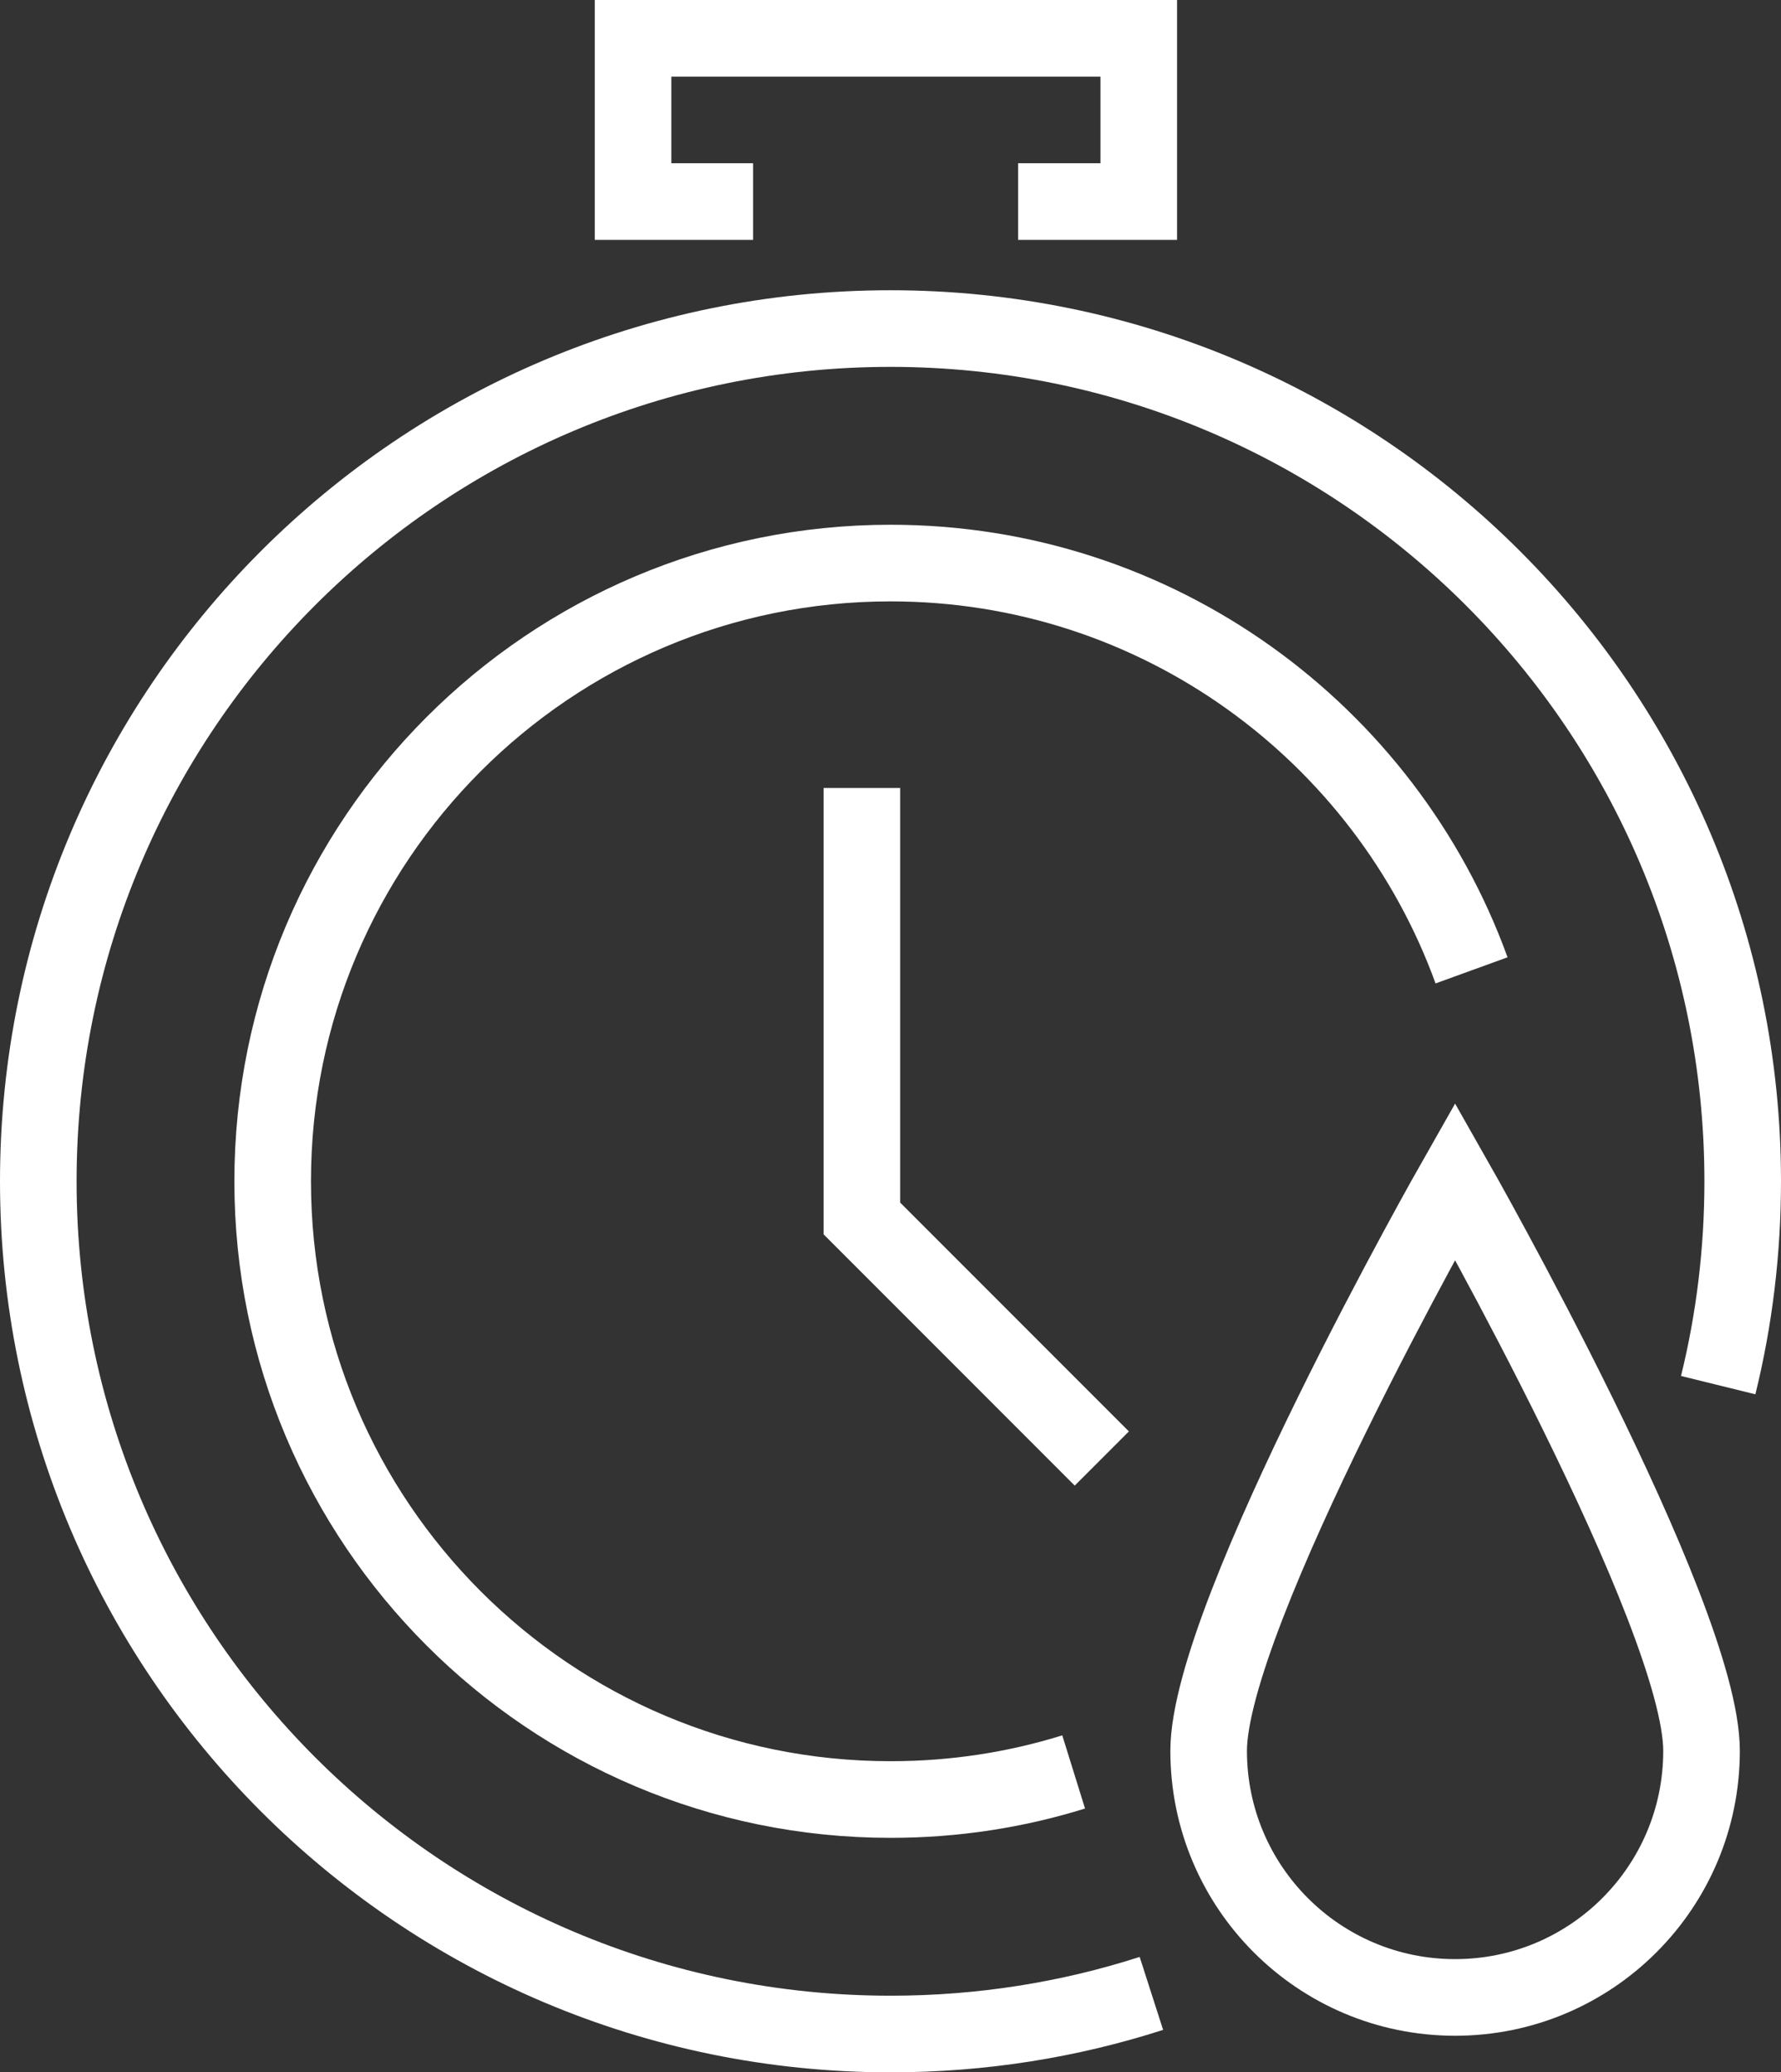
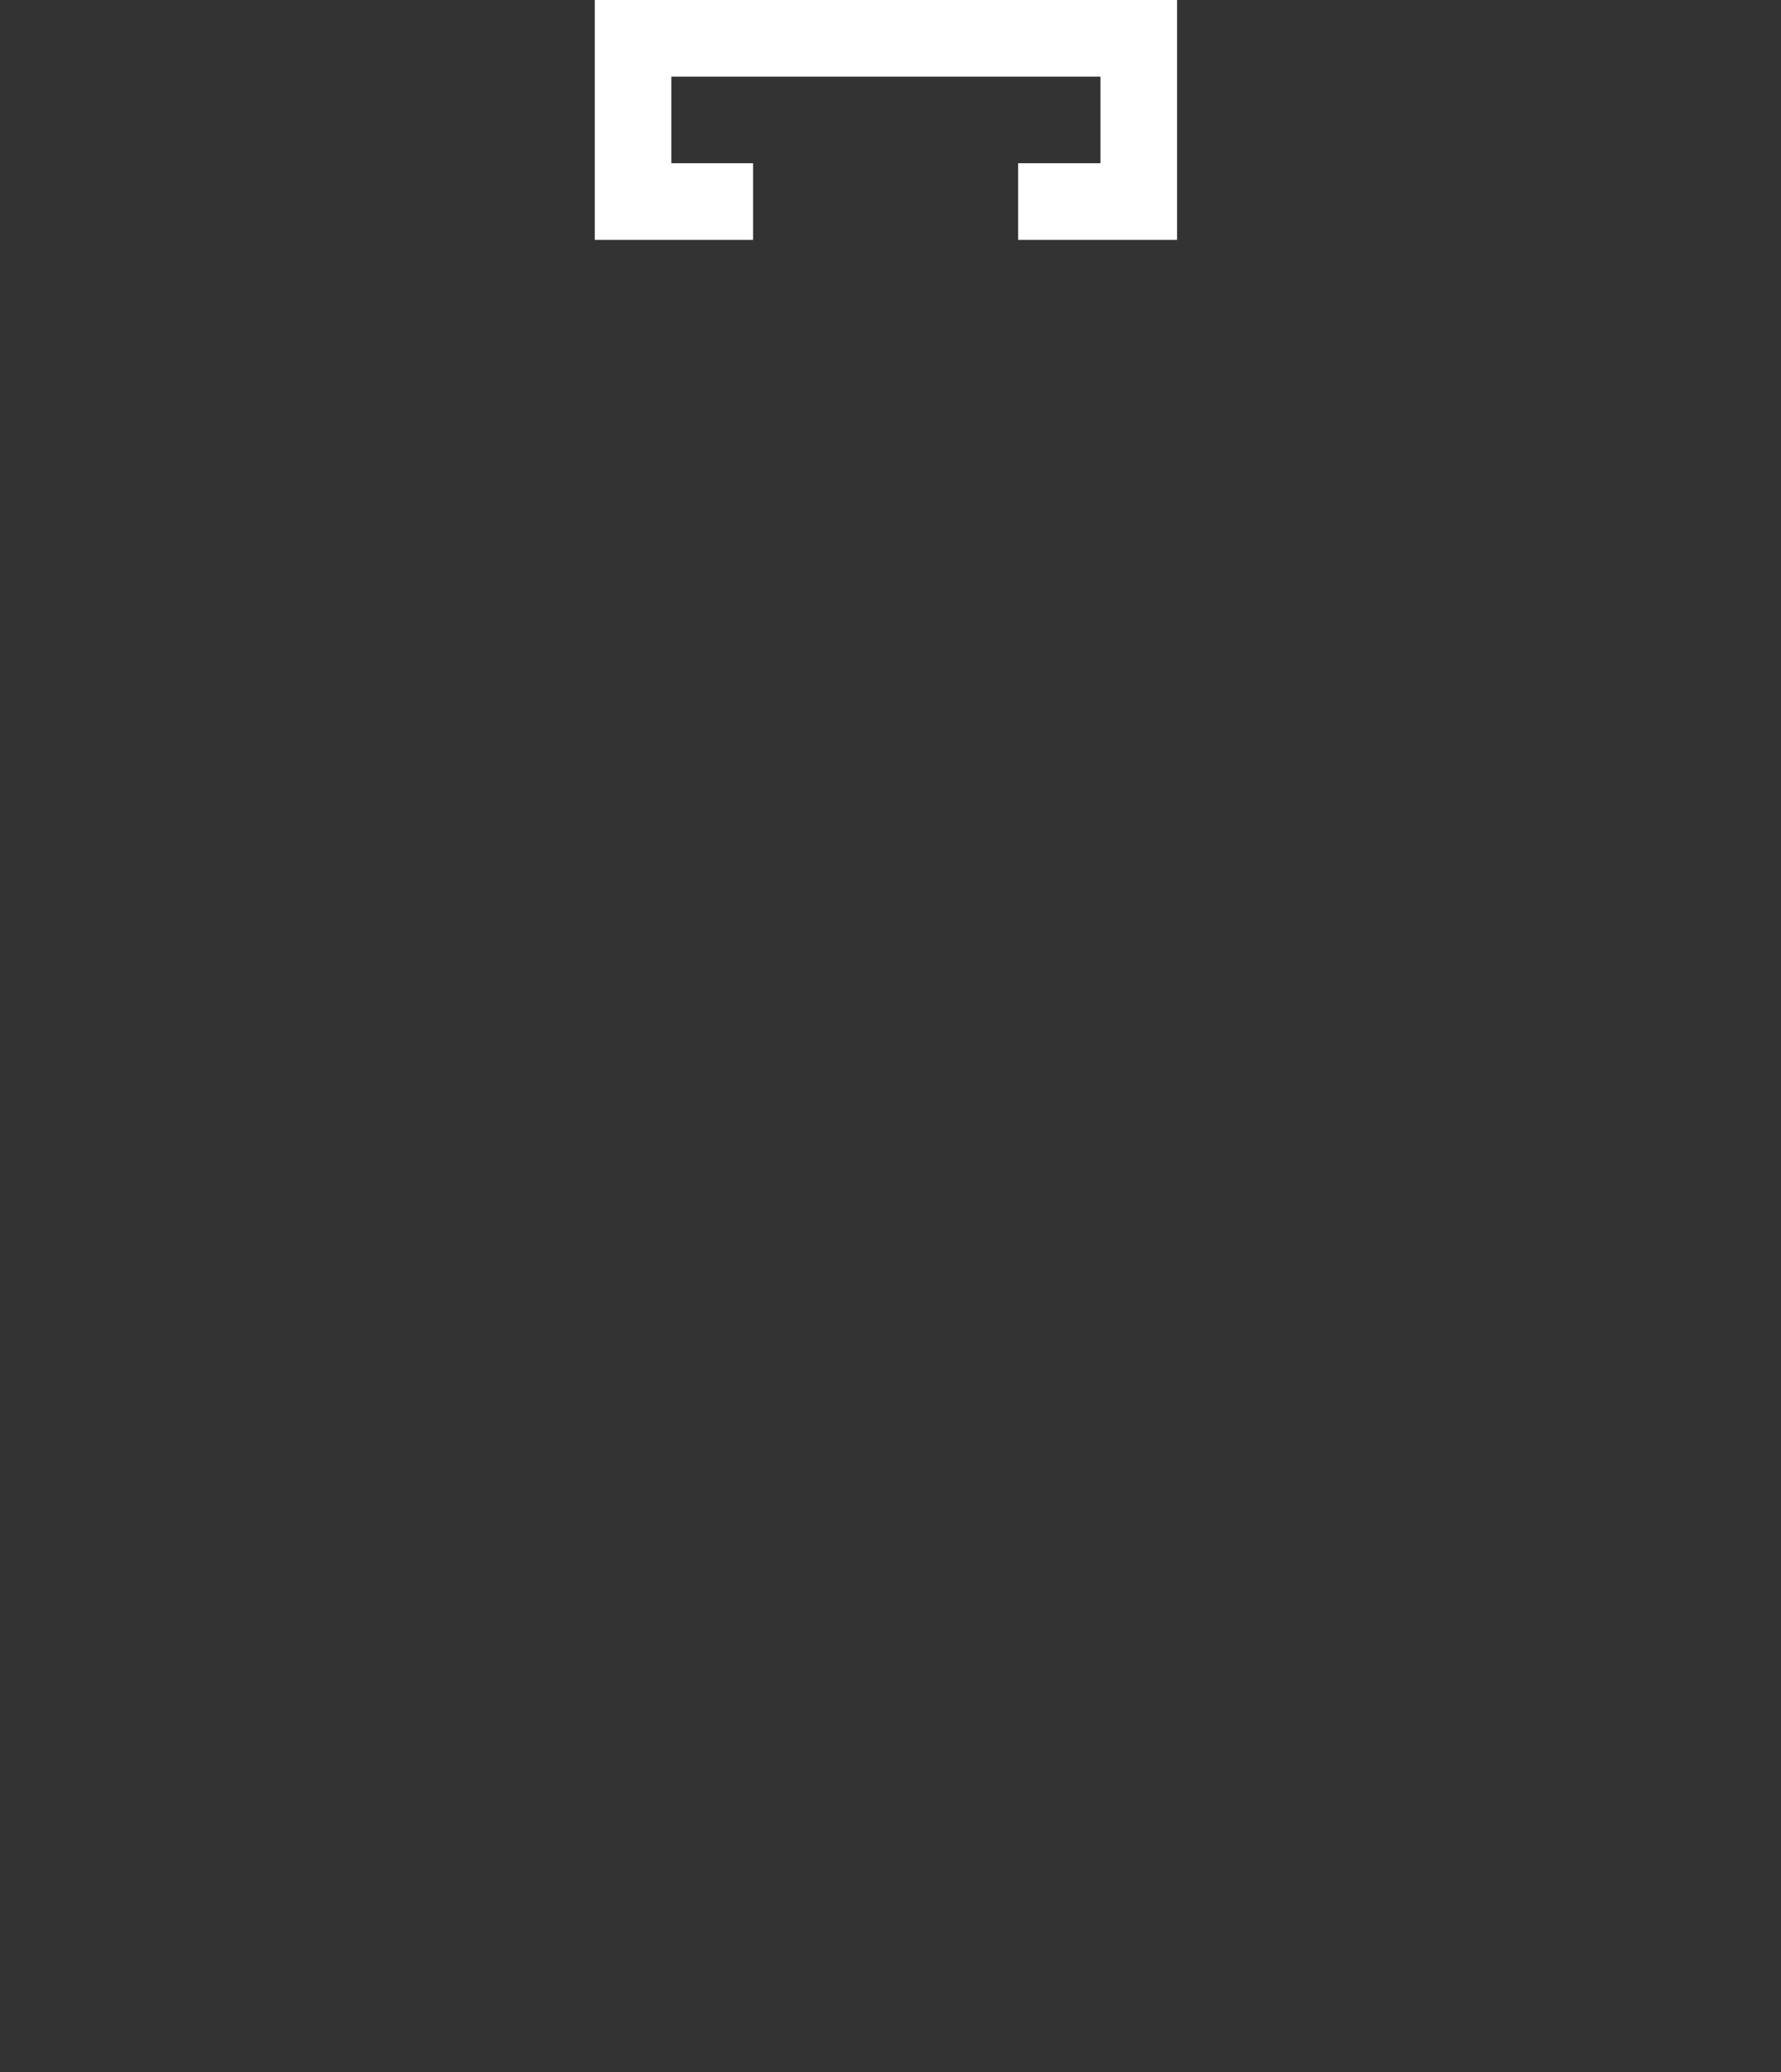
<svg xmlns="http://www.w3.org/2000/svg" id="Layer_2" data-name="Layer 2" viewBox="0 0 93.01 108.16">
  <rect x="0" y="0" width="93.01" height="108.16" fill="#333333" stroke="none" />
  <defs>
    <style>
      .cls-1 {
        fill: none;
        stroke: #fff;
        stroke-miterlimit: 10;
        stroke-width: 4px;
      }
    </style>
  </defs>
  <g id="Layer_1-2" data-name="Layer 1">
    <g>
-       <path class="cls-1" d="M88.86,91.39c0,7.11-5.76,12.87-12.87,12.87s-12.87-5.76-12.87-12.87,12.87-29.74,12.87-29.74c0,0,12.87,22.63,12.87,29.74Z" />
-       <path class="cls-1" d="M89.73,72.3c.84-3.41,1.28-6.98,1.28-10.64,0-24.58-19.93-44.51-44.51-44.51S2,37.08,2,61.66s19.93,44.51,44.51,44.51c4.75,0,9.33-.74,13.62-2.12" />
-       <path class="cls-1" d="M76.85,50.65c-4.5-12.4-16.39-21.26-30.34-21.26-17.82,0-32.27,14.45-32.27,32.27s14.45,32.27,32.27,32.27c3.33,0,6.54-.5,9.56-1.44" />
-       <polyline class="cls-1" points="45.01 41.13 45.01 63.6 57.54 76.13" />
      <polyline class="cls-1" points="39.33 10.52 33.06 10.52 33.06 2 59.47 2 59.47 10.52 53.17 10.52" />
    </g>
  </g>
</svg>